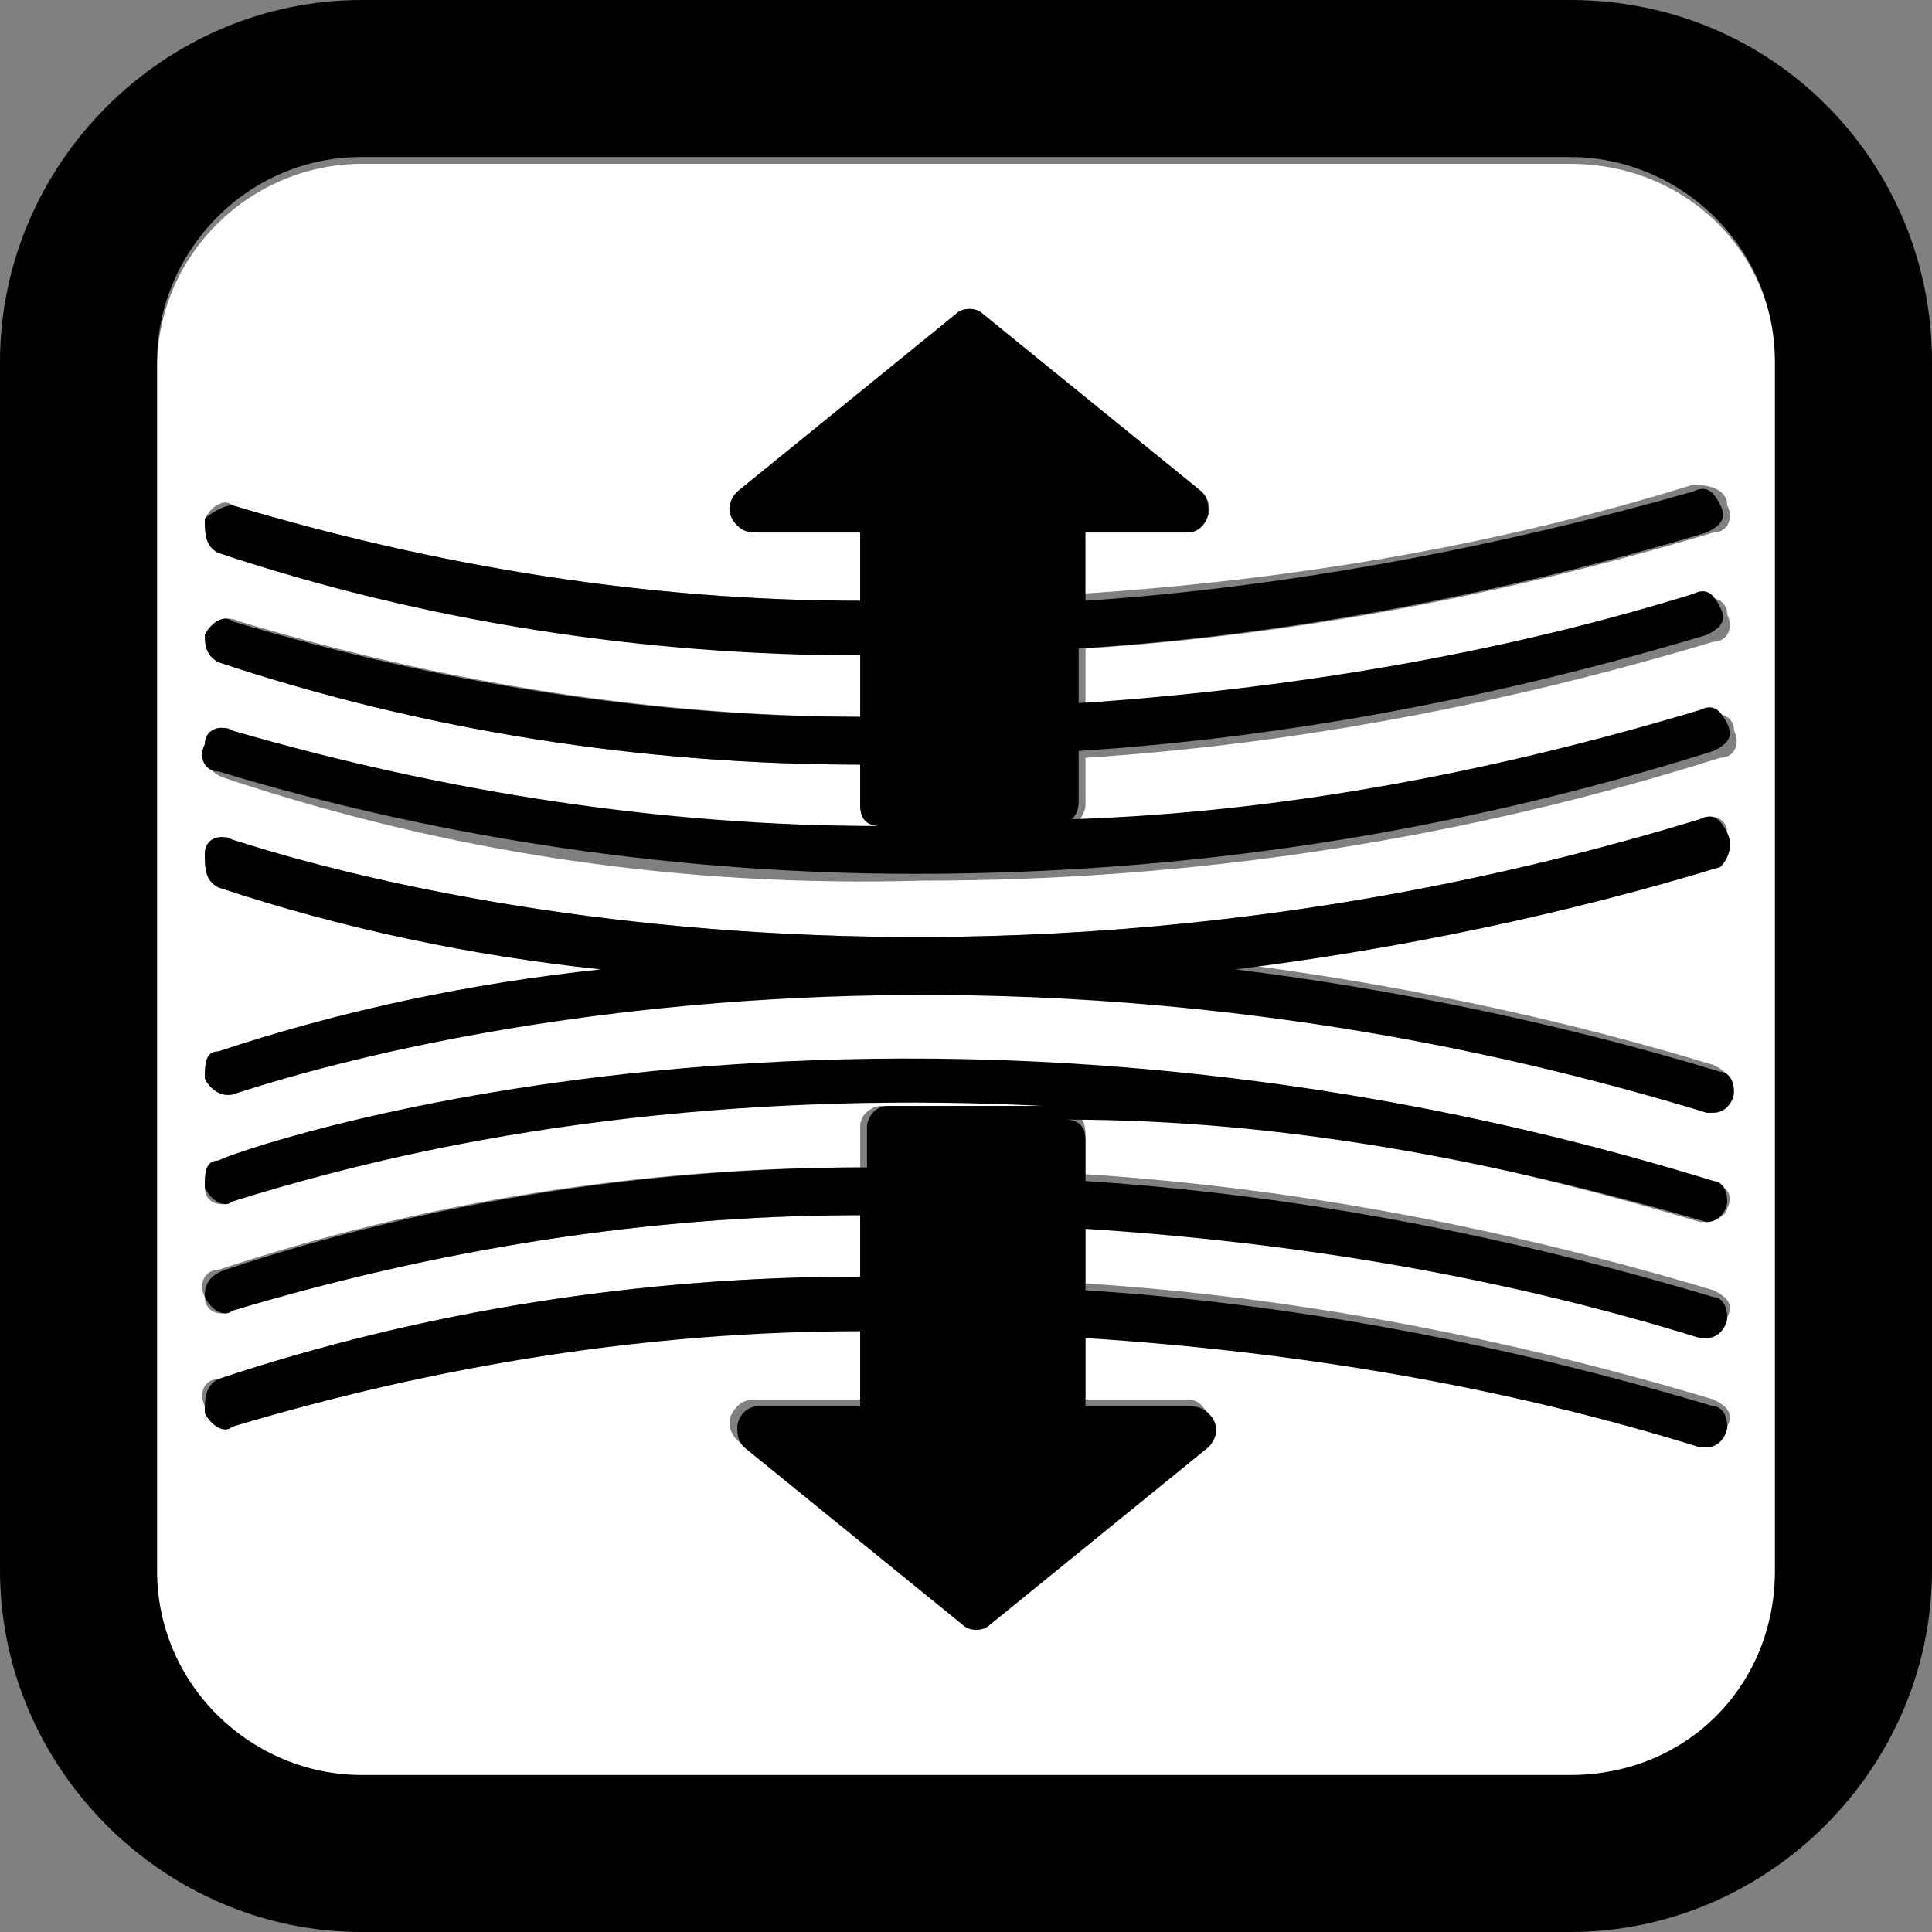
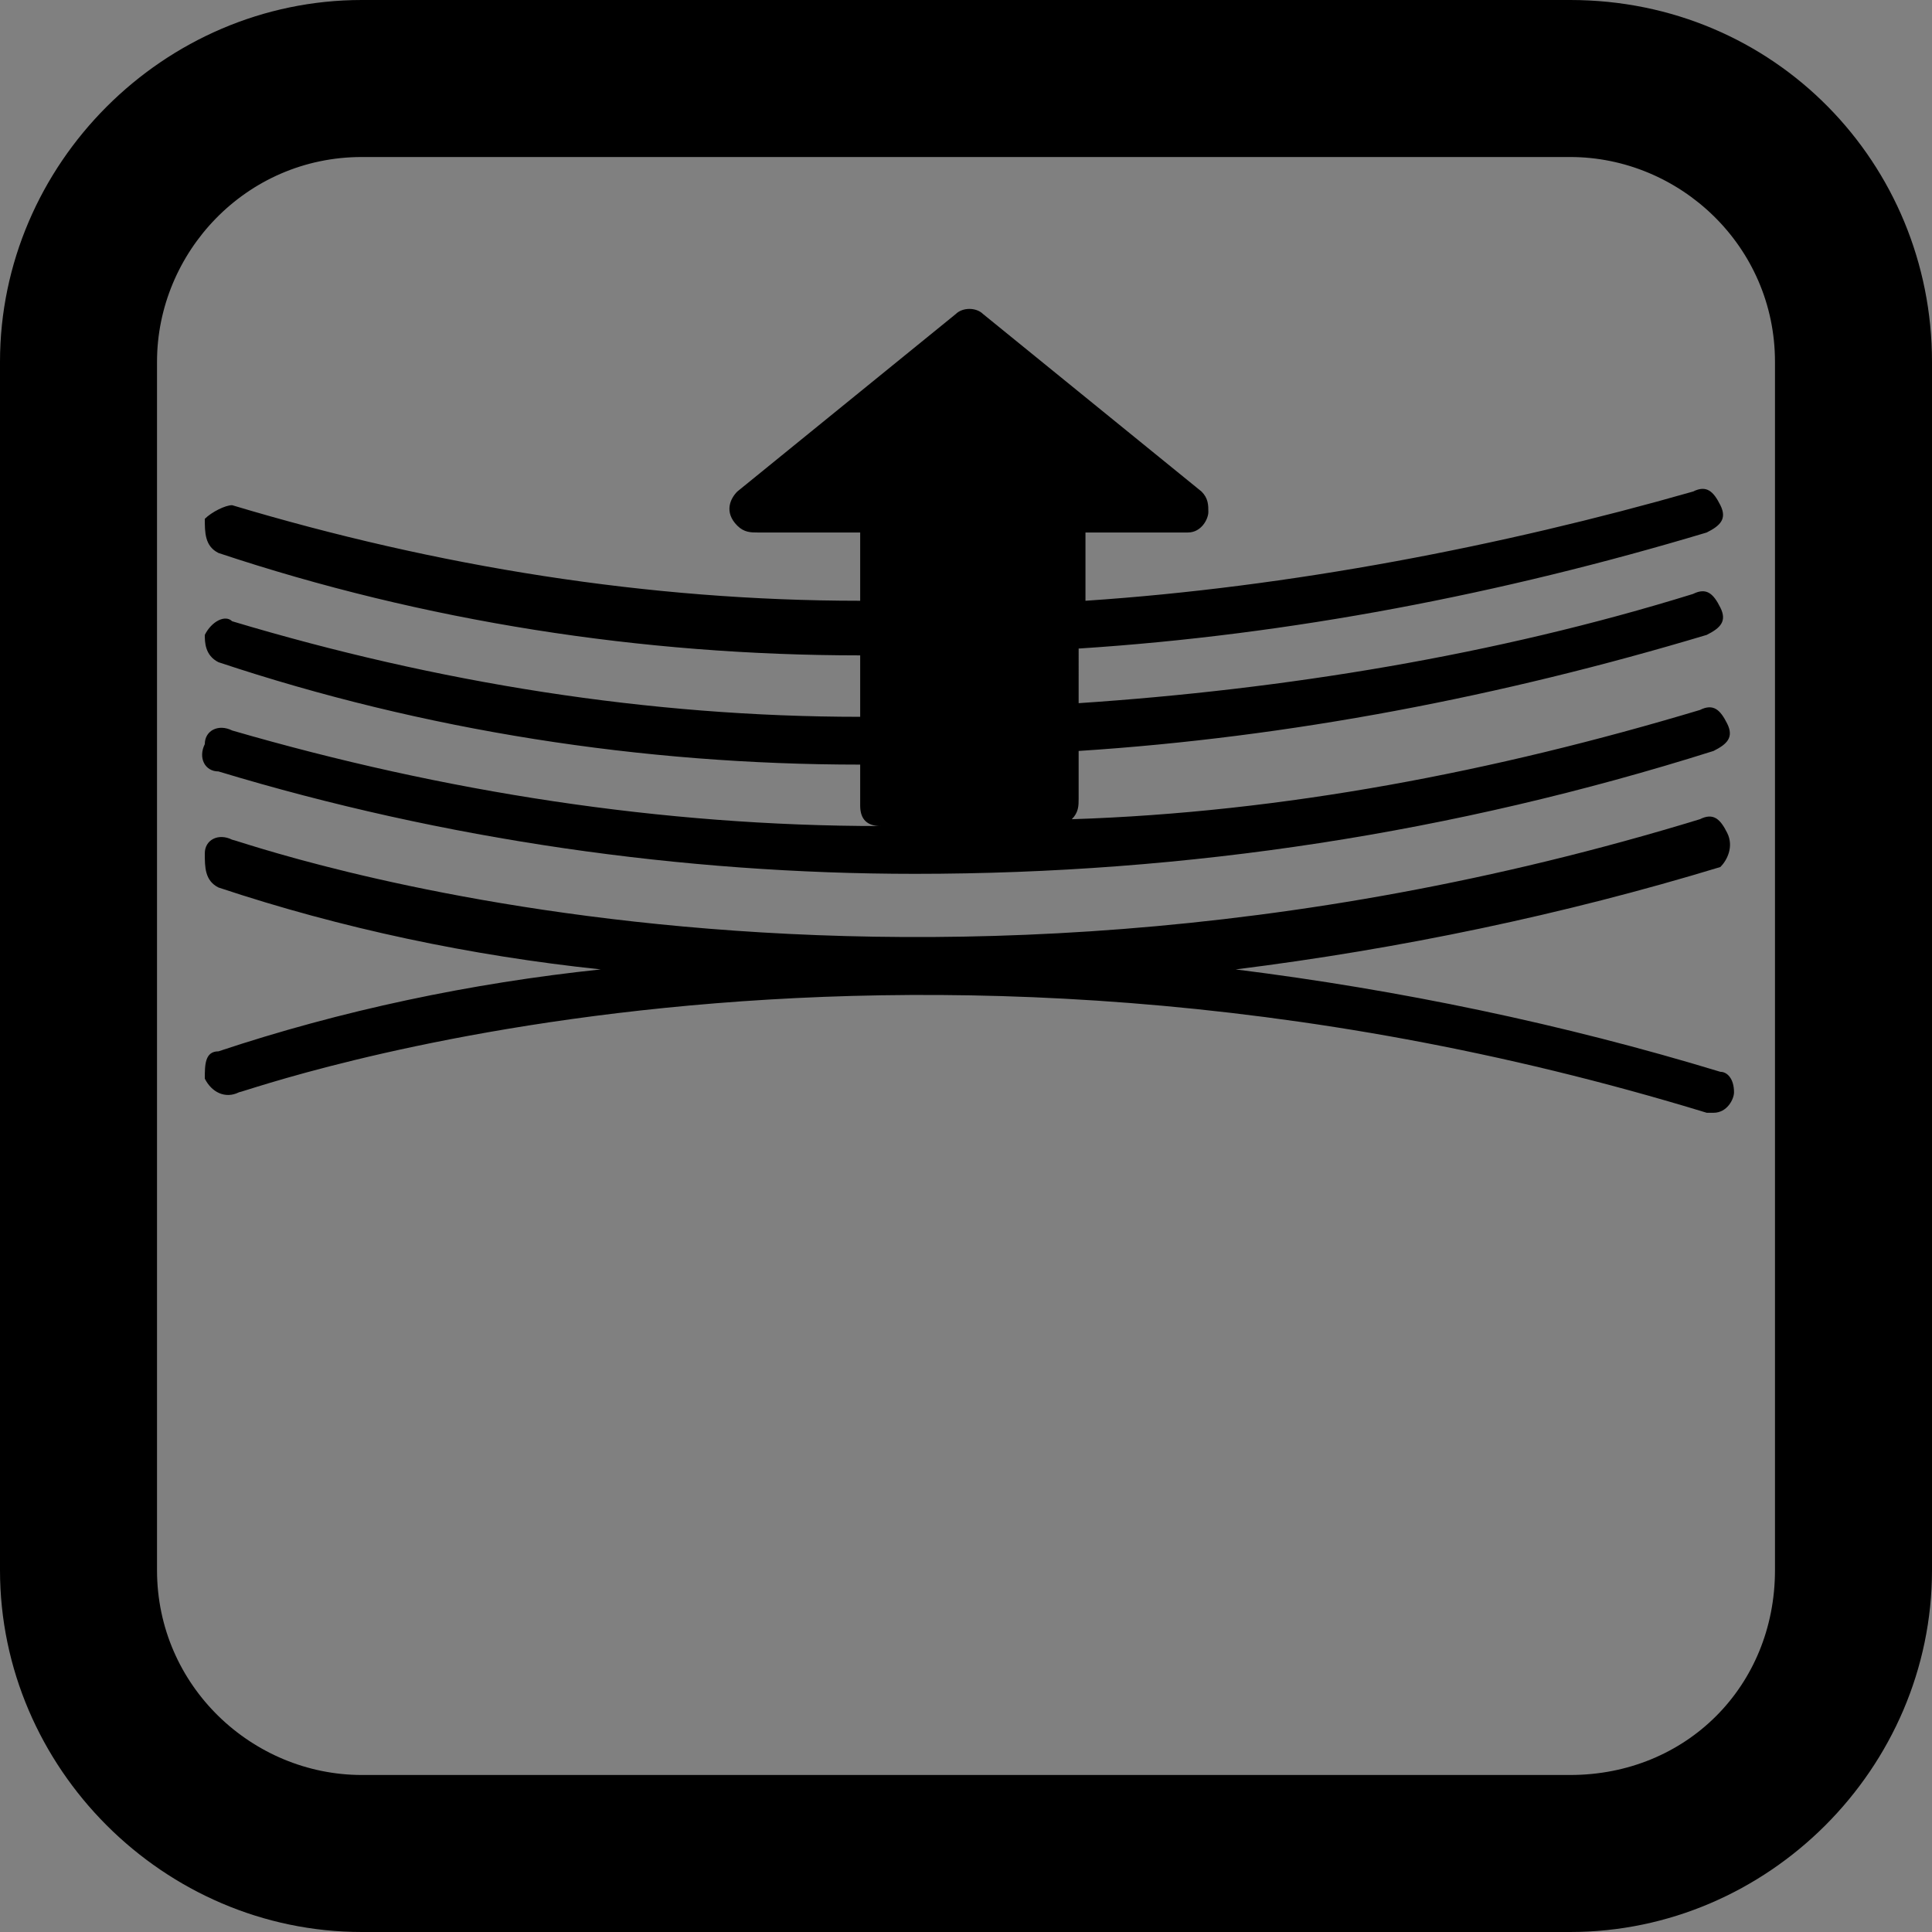
<svg xmlns="http://www.w3.org/2000/svg" version="1.1" id="レイヤー_1" x="0px" y="0px" width="28.3px" height="28.3px" viewBox="0 0 28.3 28.3" style="enable-background:new 0 0 28.3 28.3;" xml:space="preserve">
  <rect x="0" y="0" width="28.3" height="28.3" fill="#808080" stroke="none" />
  <style type="text/css">
	.st0{fill:#FFFFFF;}
</style>
  <title>stretch_s</title>
  <g>
    <g id="レイヤー_1-2">
-       <path class="st0" d="M23,2.4H5.3c-1.6,0-3,1.3-3,3l0,17.7c0,1.6,1.3,3,3,3H23c1.6,0,3-1.3,3-3V5.3C26,3.7,24.7,2.4,23,2.4z     M15.9,16.6v0.6c3.1,0.2,6.2,0.8,9.2,1.7c0.2,0.1,0.3,0.2,0.2,0.4c0,0.1-0.2,0.2-0.3,0.2c0,0-0.1,0-0.1,0c-2.9-0.9-6-1.4-9-1.6    v0.9c3.1,0.2,6.2,0.8,9.2,1.7c0.2,0.1,0.3,0.2,0.2,0.4c0,0.1-0.2,0.2-0.3,0.2c0,0-0.1,0-0.1,0c-2.9-0.9-6-1.4-9-1.6v1h1.5    c0.2,0,0.3,0.2,0.3,0.3c0,0.1,0,0.2-0.1,0.3l-3.2,2.6c-0.1,0.1-0.3,0.1-0.4,0l-3.2-2.6c-0.1-0.1-0.2-0.3,0-0.5    c0.1-0.1,0.2-0.1,0.3-0.1h1.5v-1.1c-3.1,0-6.2,0.5-9.2,1.4c-0.2,0.1-0.4,0-0.4-0.2c-0.1-0.2,0-0.4,0.2-0.4c3-1,6.2-1.5,9.4-1.5    v-0.9c-3.1,0-6.2,0.5-9.2,1.4c-0.2,0.1-0.4,0-0.4-0.2c-0.1-0.2,0-0.4,0.2-0.4c3-1,6.2-1.5,9.4-1.5v-0.6c0-0.2,0.2-0.3,0.3-0.3h2.4    c-4-0.3-8,0.2-11.9,1.4c-0.2,0.1-0.4,0-0.4-0.2C3,17.2,3,17,3.2,17c0,0,0,0,0,0c0.1,0,9.6-3.5,21.9,0.3c0.2,0.1,0.3,0.2,0.2,0.4    c0,0.1-0.2,0.2-0.3,0.2c0,0-0.1,0-0.1,0c-3-0.9-6.1-1.5-9.3-1.7C15.8,16.3,15.9,16.4,15.9,16.6z M25.1,15.6    c0.2,0.1,0.3,0.2,0.2,0.4c0,0.1-0.2,0.2-0.3,0.2c0,0-0.1,0-0.1,0C12.8,12.6,3.5,16,3.5,16c-0.2,0.1-0.4,0-0.4-0.2    c-0.1-0.2,0-0.4,0.2-0.4c0,0,0,0,0,0c1.8-0.6,3.7-1,5.6-1.2C6.9,14,5,13.5,3.2,13C3,12.9,3,12.7,3,12.5c0.1-0.2,0.3-0.3,0.4-0.2    c0.1,0,9.4,3.4,21.5-0.3c0.2-0.1,0.4,0,0.4,0.2c0.1,0.2,0,0.4-0.2,0.4c-2.3,0.7-4.7,1.2-7.1,1.5C20.4,14.4,22.8,14.9,25.1,15.6z     M25.3,7.4c0.1,0.2,0,0.4-0.2,0.4c-3,0.9-6.1,1.5-9.2,1.7v0.9c3.1-0.2,6.1-0.7,9-1.6c0.2-0.1,0.4,0,0.4,0.2c0.1,0.2,0,0.4-0.2,0.4    c0,0,0,0,0,0c-3,0.9-6.1,1.5-9.2,1.7v0.7c0,0.1-0.1,0.2-0.1,0.3c3.1-0.2,6.2-0.7,9.2-1.6c0.2-0.1,0.4,0,0.4,0.2    c0.1,0.2,0,0.4-0.2,0.4c0,0,0,0,0,0c-3.8,1.2-7.7,1.8-11.7,1.8c-3.5,0.1-6.9-0.4-10.2-1.5C3,11.3,3,11.1,3,10.9    c0.1-0.2,0.3-0.3,0.4-0.2c3.1,1,6.3,1.4,9.5,1.4c-0.2,0-0.3-0.2-0.3-0.3v-0.6c-3.2,0-6.4-0.5-9.4-1.5C3,9.6,3,9.4,3,9.3    c0,0,0,0,0,0C3.1,9.1,3.3,9,3.5,9.1c3,0.9,6.1,1.4,9.2,1.4V9.5C9.4,9.5,6.3,9,3.2,8.1C3,8,3,7.8,3,7.6c0,0,0,0,0,0    c0.1-0.2,0.3-0.3,0.4-0.2c3,0.9,6.1,1.4,9.2,1.4v-1h-1.5c-0.2,0-0.3-0.2-0.3-0.3c0-0.1,0-0.2,0.1-0.3L14,4.6    c0.1-0.1,0.3-0.1,0.4,0l3.2,2.6c0.1,0.1,0.2,0.3,0,0.5c-0.1,0.1-0.2,0.1-0.3,0.1h-1.5v0.9c3.1-0.2,6.1-0.7,9-1.6    C25.1,7.1,25.3,7.2,25.3,7.4z" />
      <path d="M15.9,8.8V7.8h1.5c0.2,0,0.3-0.2,0.3-0.3c0-0.1,0-0.2-0.1-0.3l-3.2-2.6c-0.1-0.1-0.3-0.1-0.4,0l-3.2,2.6    c-0.1,0.1-0.2,0.3,0,0.5c0.1,0.1,0.2,0.1,0.3,0.1h1.5v1c-3.1,0-6.2-0.5-9.2-1.4C3.3,7.4,3.1,7.5,3,7.6C3,7.8,3,8,3.2,8.1    c0,0,0,0,0,0c3,1,6.2,1.5,9.4,1.5v0.9c-3.1,0-6.2-0.5-9.2-1.4C3.3,9,3.1,9.1,3,9.3C3,9.4,3,9.6,3.2,9.7c0,0,0,0,0,0    c3,1,6.2,1.5,9.4,1.5v0.6c0,0.2,0.1,0.3,0.3,0.3c-3.2,0-6.4-0.5-9.5-1.4c-0.2-0.1-0.4,0-0.4,0.2c-0.1,0.2,0,0.4,0.2,0.4    c3.3,1,6.8,1.5,10.2,1.5c4,0,7.9-0.6,11.7-1.8c0.2-0.1,0.3-0.2,0.2-0.4c-0.1-0.2-0.2-0.3-0.4-0.2c0,0,0,0,0,0    c-3,0.9-6.1,1.5-9.2,1.6c0.1-0.1,0.1-0.2,0.1-0.3v-0.7c3.1-0.2,6.2-0.8,9.2-1.7c0.2-0.1,0.3-0.2,0.2-0.4c-0.1-0.2-0.2-0.3-0.4-0.2    c0,0,0,0,0,0c-2.9,0.9-6,1.4-9,1.6V9.5c3.1-0.2,6.2-0.8,9.2-1.7c0.2-0.1,0.3-0.2,0.2-0.4c-0.1-0.2-0.2-0.3-0.4-0.2    C22,8,18.9,8.6,15.9,8.8z" />
      <path d="M25.3,12.2c-0.1-0.2-0.2-0.3-0.4-0.2c-12.1,3.7-21.4,0.3-21.5,0.3c-0.2-0.1-0.4,0-0.4,0.2C3,12.7,3,12.9,3.2,13    c1.8,0.6,3.7,1,5.6,1.2c-1.9,0.2-3.8,0.6-5.6,1.2C3,15.4,3,15.6,3,15.8c0,0,0,0,0,0C3.1,16,3.3,16.1,3.5,16    c0.1,0,9.4-3.4,21.5,0.3c0,0,0.1,0,0.1,0c0.2,0,0.3-0.2,0.3-0.3c0-0.2-0.1-0.3-0.2-0.3c-2.3-0.7-4.7-1.2-7.1-1.5    c2.4-0.3,4.8-0.8,7.1-1.5C25.3,12.6,25.4,12.4,25.3,12.2z" />
-       <path d="M25,17.9c0.2,0,0.3-0.2,0.3-0.3c0-0.2-0.1-0.3-0.2-0.3C12.8,13.5,3.3,16.9,3.2,17C3,17,3,17.2,3,17.4c0,0,0,0,0,0    c0.1,0.2,0.3,0.3,0.4,0.2c3.8-1.2,7.9-1.6,11.9-1.4H13c-0.2,0-0.3,0.2-0.3,0.3v0.6c-3.2,0-6.4,0.5-9.4,1.5C3,18.7,3,18.9,3,19    c0.1,0.2,0.3,0.3,0.4,0.2c3-0.9,6.1-1.4,9.2-1.4v0.9c-3.2,0-6.4,0.5-9.4,1.5C3,20.3,3,20.5,3,20.7c0.1,0.2,0.3,0.3,0.4,0.2    c3-0.9,6.1-1.4,9.2-1.4v1.1h-1.5c-0.2,0-0.3,0.2-0.3,0.3c0,0.1,0,0.2,0.1,0.3l3.2,2.6c0.1,0.1,0.3,0.1,0.4,0l3.2-2.6    c0.1-0.1,0.2-0.3,0-0.5c-0.1-0.1-0.2-0.1-0.3-0.1h-1.5v-1c3.1,0.2,6.1,0.7,9,1.6c0,0,0.1,0,0.1,0c0.2,0,0.3-0.2,0.3-0.3    c0-0.2-0.1-0.3-0.2-0.3c-3-0.9-6.1-1.5-9.2-1.7v-0.9c3.1,0.2,6.1,0.7,9,1.6c0,0,0.1,0,0.1,0c0.2,0,0.3-0.2,0.3-0.3    c0-0.2-0.1-0.3-0.2-0.3c-3-0.9-6.1-1.5-9.2-1.7v-0.6c0-0.2-0.1-0.3-0.3-0.3C18.8,16.4,21.9,17,25,17.9C24.9,17.9,25,17.9,25,17.9z    " />
      <path d="M23,0H5.3C2.4,0,0,2.4,0,5.3L0,23c0,2.9,2.4,5.3,5.3,5.3H23c2.9,0,5.3-2.4,5.3-5.3V5.3C28.3,2.4,26,0,23,0z M23,26H5.3    c-1.6,0-3-1.3-3-3l0-17.7c0-1.6,1.3-3,3-3H23c1.6,0,3,1.3,3,3V23C26,24.7,24.7,26,23,26z" />
    </g>
  </g>
</svg>